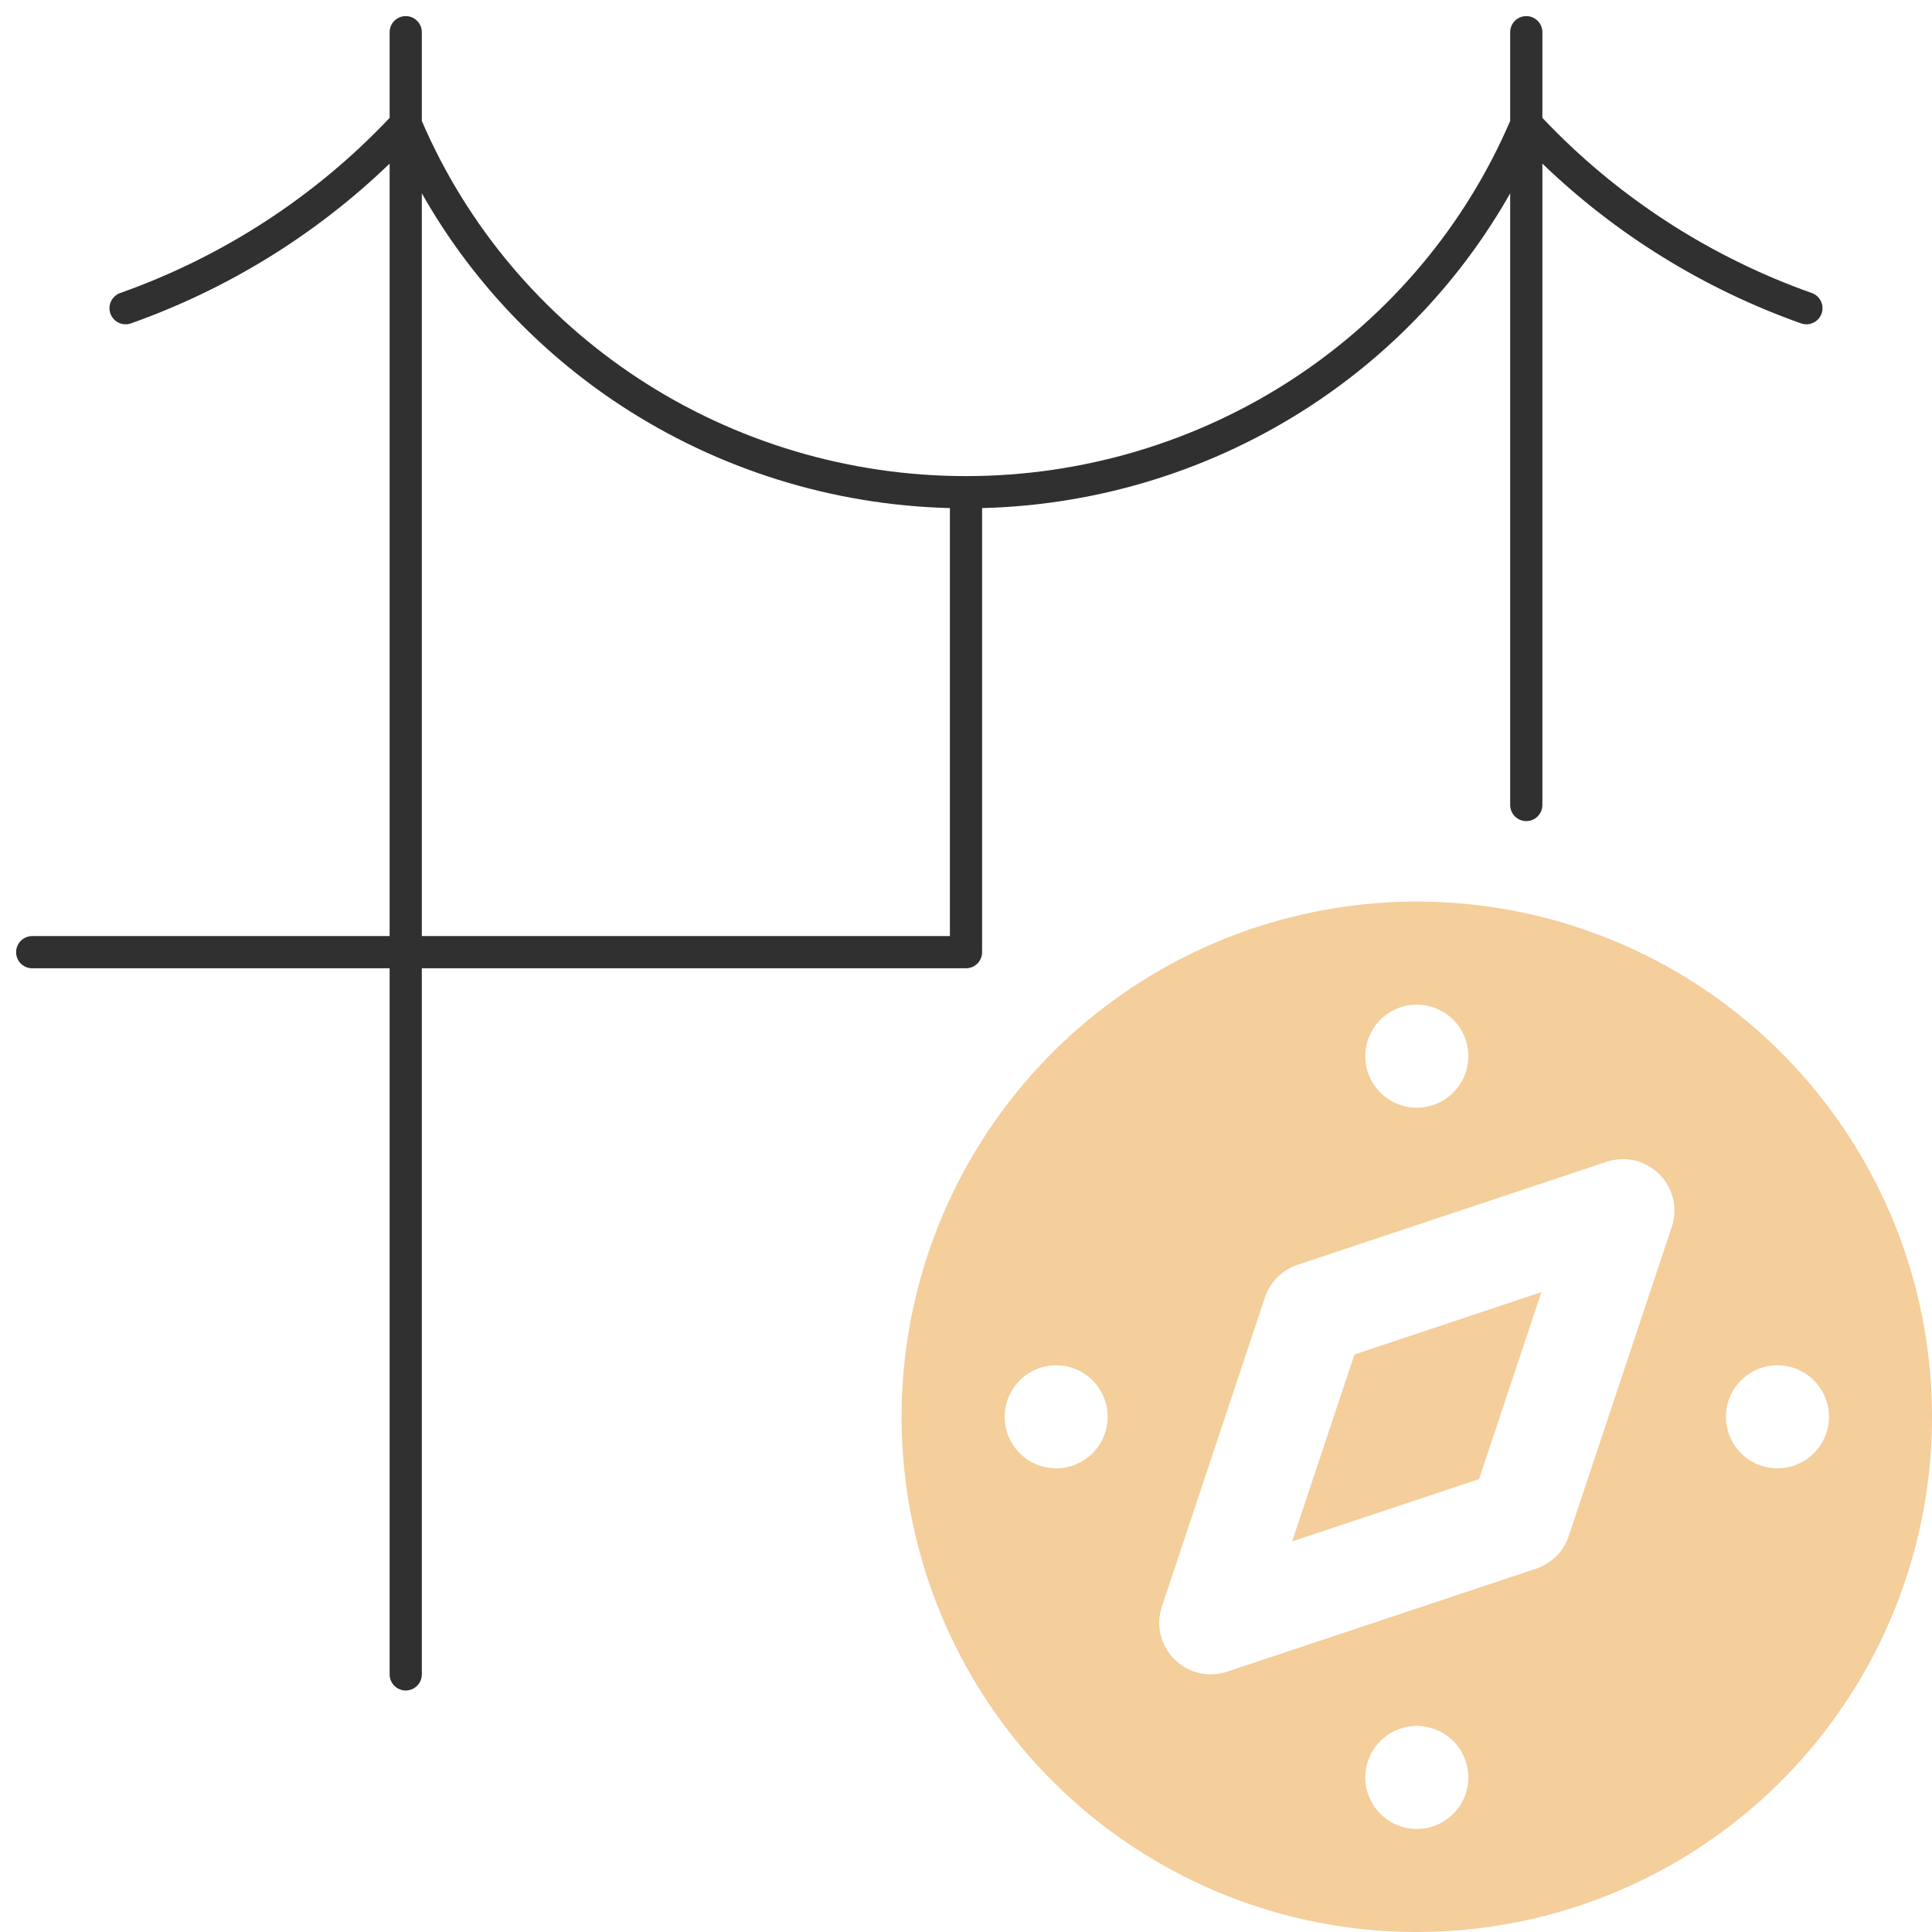
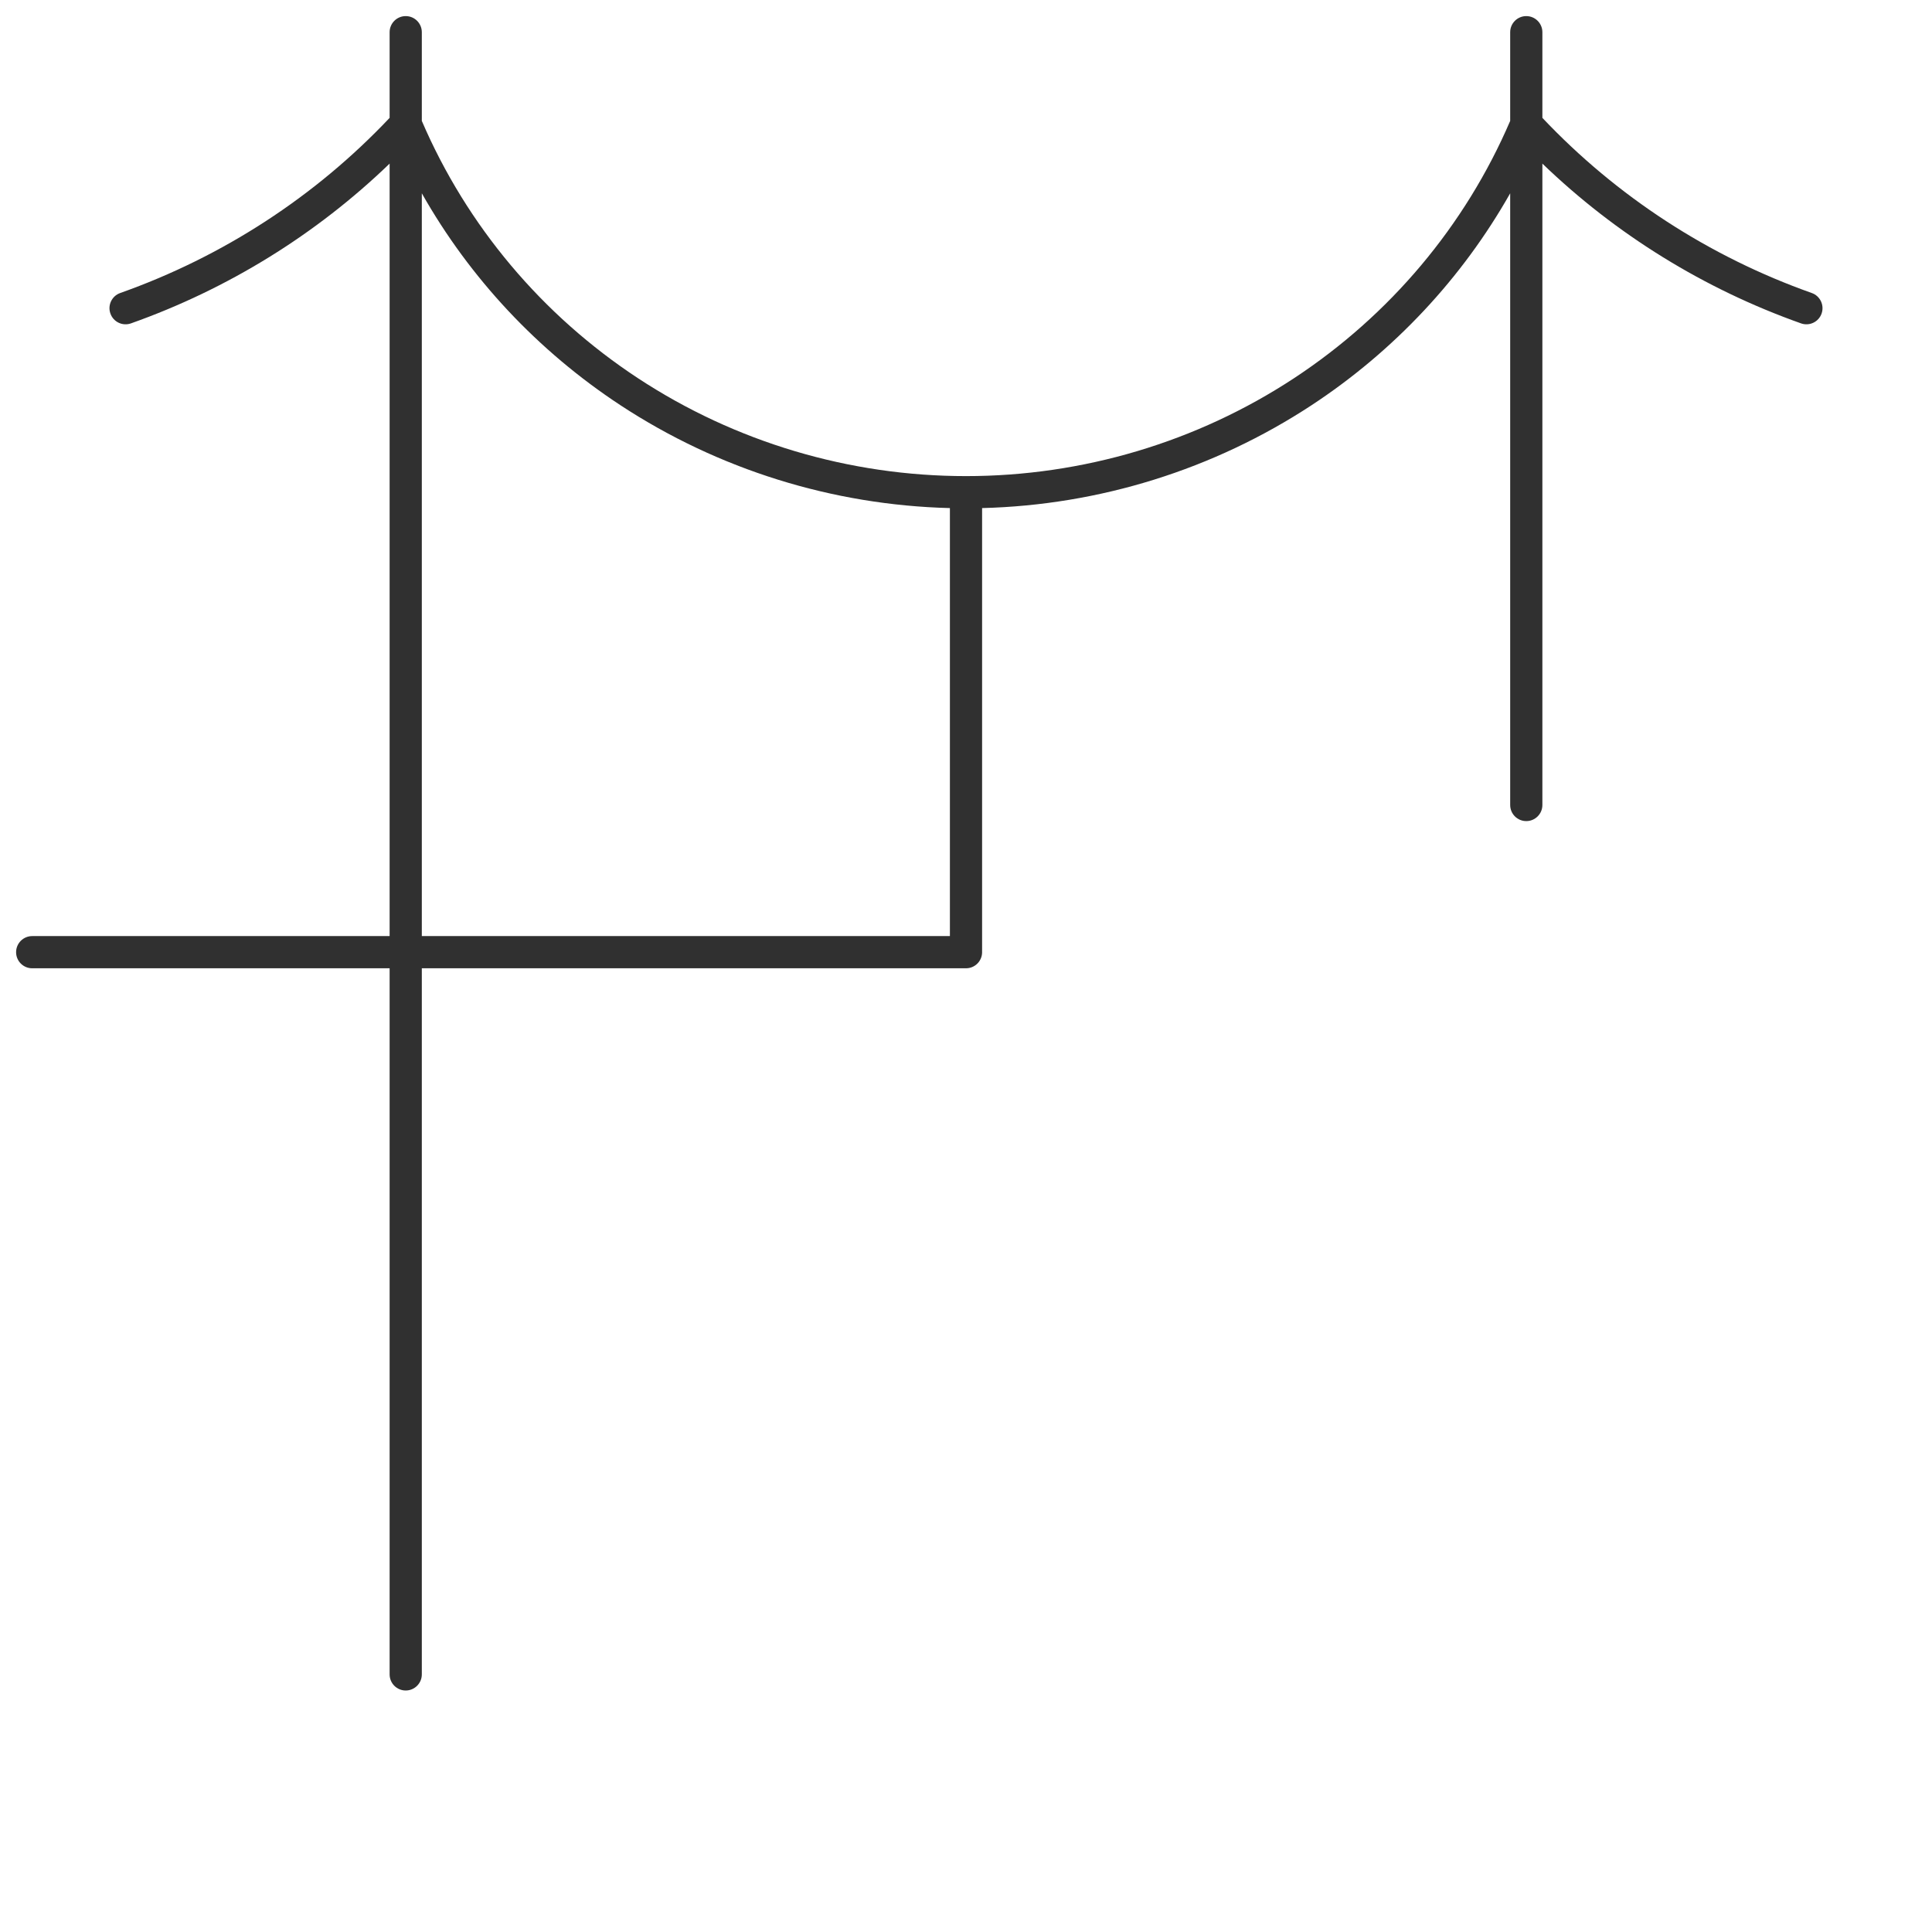
<svg xmlns="http://www.w3.org/2000/svg" width="60" height="60" viewBox="0 0 60 60" fill="none">
  <g clip-path="url(#clip0_2637_652)">
    <path fill-rule="evenodd" clip-rule="evenodd" d="M12.6 0.5C12.876 0.5 13.1 0.724 13.1 1V3.755C14.497 7.008 16.832 9.787 19.818 11.749C22.833 13.729 26.376 14.786 30 14.786C33.624 14.786 37.167 13.729 40.182 11.749C43.168 9.787 45.503 7.008 46.9 3.755V1C46.9 0.724 47.124 0.5 47.4 0.5C47.676 0.5 47.9 0.724 47.9 1V3.66C50.208 6.103 53.076 7.969 56.267 9.1C56.527 9.192 56.663 9.478 56.571 9.738C56.479 9.999 56.193 10.135 55.933 10.043C52.921 8.975 50.182 7.281 47.9 5.081V25C47.9 25.276 47.676 25.5 47.4 25.5C47.124 25.5 46.9 25.276 46.9 25V6.003C45.408 8.64 43.296 10.899 40.731 12.585C37.691 14.581 34.144 15.687 30.5 15.779V29.5C30.5 29.512 30.5 29.524 30.499 29.536C30.5 29.547 30.5 29.559 30.5 29.571C30.5 29.848 30.276 30.071 30 30.071H13.1V52C13.1 52.276 12.876 52.5 12.6 52.5C12.324 52.5 12.1 52.276 12.1 52V30.071H1C0.724 30.071 0.5 29.848 0.5 29.571C0.5 29.295 0.724 29.071 1 29.071H12.1V5.081C9.818 7.281 7.079 8.975 4.067 10.043C3.807 10.135 3.521 9.999 3.429 9.738C3.336 9.478 3.473 9.192 3.733 9.1C6.924 7.969 9.793 6.103 12.1 3.66V1C12.1 0.724 12.324 0.5 12.6 0.5ZM13.1 6.003V29.071H29.5V15.779C25.856 15.687 22.309 14.581 19.269 12.585C16.704 10.899 14.592 8.64 13.1 6.003Z" fill="#303030" />
-     <path d="M52 30.144C54.432 31.548 56.452 33.568 57.856 36C59.261 38.432 60 41.192 60 44C60 46.809 59.261 49.568 57.856 52C56.452 54.432 54.432 56.452 52 57.856C49.568 59.261 46.808 60 44 60C41.191 60 38.432 59.261 36 57.856C33.567 56.452 31.548 54.432 30.143 52C28.739 49.567 28 46.808 28 44L28.008 43.481C28.098 40.718 28.902 38.025 30.342 35.665C31.782 33.305 33.809 31.359 36.225 30.016C38.642 28.672 41.365 27.978 44.13 28C46.894 28.023 49.606 28.761 52 30.144ZM44 53.6C43.576 53.6 43.169 53.768 42.869 54.068C42.569 54.368 42.4 54.775 42.4 55.2C42.4 55.624 42.569 56.031 42.869 56.331C43.169 56.631 43.576 56.8 44 56.8C44.424 56.8 44.831 56.631 45.131 56.331C45.431 56.031 45.6 55.624 45.6 55.2C45.6 54.775 45.431 54.368 45.131 54.068C44.831 53.768 44.424 53.6 44 53.6ZM49.894 36.081L40.294 39.281C40.059 39.36 39.844 39.492 39.668 39.668C39.492 39.844 39.36 40.058 39.282 40.294L36.07 49.936L36.034 50.073L36.006 50.254L36 50.363V50.433L36.014 50.611L36.034 50.723L36.098 50.953L36.17 51.113L36.256 51.265L36.358 51.409L36.469 51.529L36.603 51.648L36.76 51.76L36.92 51.846L37.045 51.899L37.213 51.952L37.387 51.984L37.456 51.992L37.565 51.998H37.635L37.813 51.984L37.925 51.965L37.957 51.955L37.987 51.952L38.106 51.916L47.706 48.717C47.941 48.638 48.156 48.505 48.332 48.33C48.508 48.154 48.64 47.94 48.718 47.704L51.918 38.104C52.012 37.822 52.026 37.519 51.958 37.23C51.889 36.941 51.742 36.676 51.532 36.466C51.322 36.256 51.057 36.109 50.768 36.04C50.479 35.972 50.176 35.987 49.894 36.081ZM47.87 40.128L45.934 45.934L40.128 47.87L42.064 42.064L47.87 40.128ZM32.8 42.4C32.376 42.4 31.969 42.568 31.669 42.868C31.369 43.168 31.2 43.575 31.2 44C31.2 44.424 31.369 44.831 31.669 45.131C31.969 45.431 32.376 45.6 32.8 45.6C33.224 45.6 33.631 45.431 33.931 45.131C34.231 44.831 34.4 44.424 34.4 44C34.4 43.575 34.231 43.168 33.931 42.868C33.631 42.568 33.224 42.4 32.8 42.4ZM55.2 42.4C54.776 42.4 54.369 42.568 54.069 42.868C53.769 43.168 53.6 43.575 53.6 44C53.6 44.424 53.769 44.831 54.069 45.131C54.369 45.431 54.776 45.6 55.2 45.6C55.624 45.6 56.031 45.431 56.331 45.131C56.631 44.831 56.8 44.424 56.8 44C56.8 43.575 56.631 43.168 56.331 42.868C56.031 42.568 55.624 42.4 55.2 42.4ZM44 31.2C43.576 31.2 43.169 31.368 42.869 31.668C42.569 31.968 42.4 32.375 42.4 32.8C42.4 33.224 42.569 33.631 42.869 33.931C43.169 34.231 43.576 34.4 44 34.4C44.424 34.4 44.831 34.231 45.131 33.931C45.431 33.631 45.6 33.224 45.6 32.8C45.6 32.375 45.431 31.968 45.131 31.668C44.831 31.368 44.424 31.2 44 31.2Z" fill="#F4CE9B" />
  </g>
  <defs>
    <clipPath id="clip0_2637_652">
      <rect width="60" height="60" fill="white" />
    </clipPath>
  </defs>
</svg>